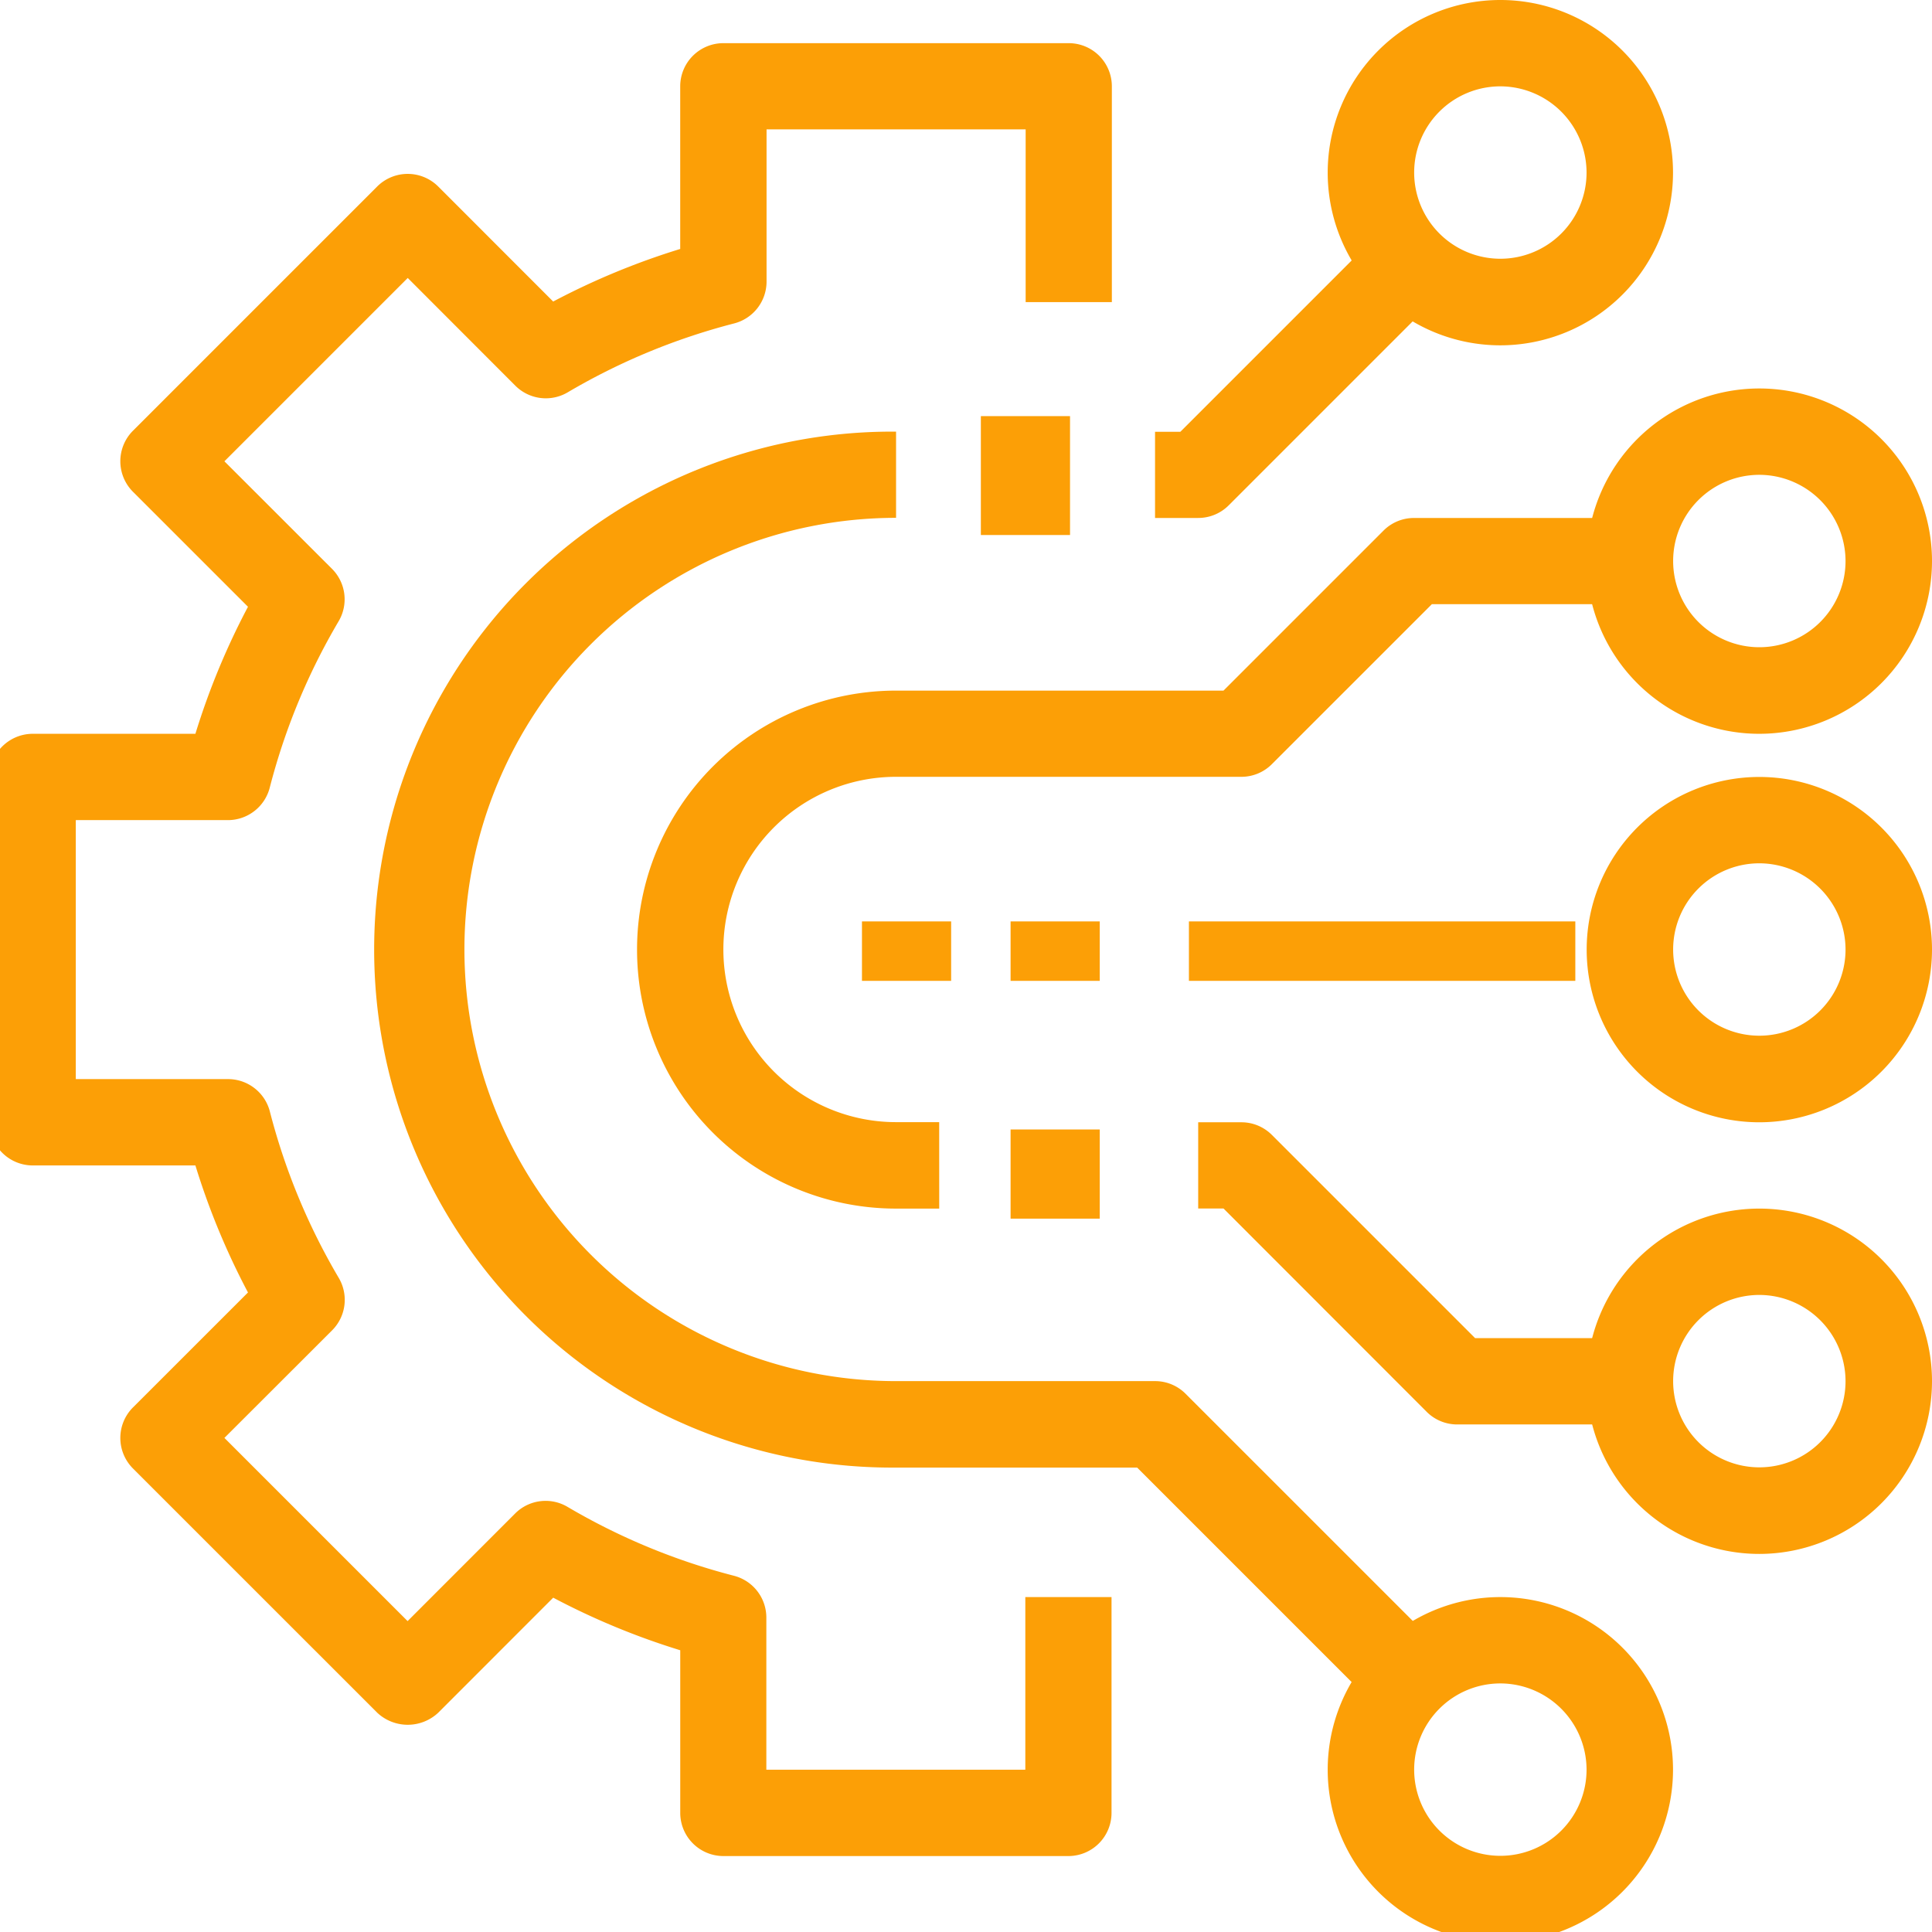
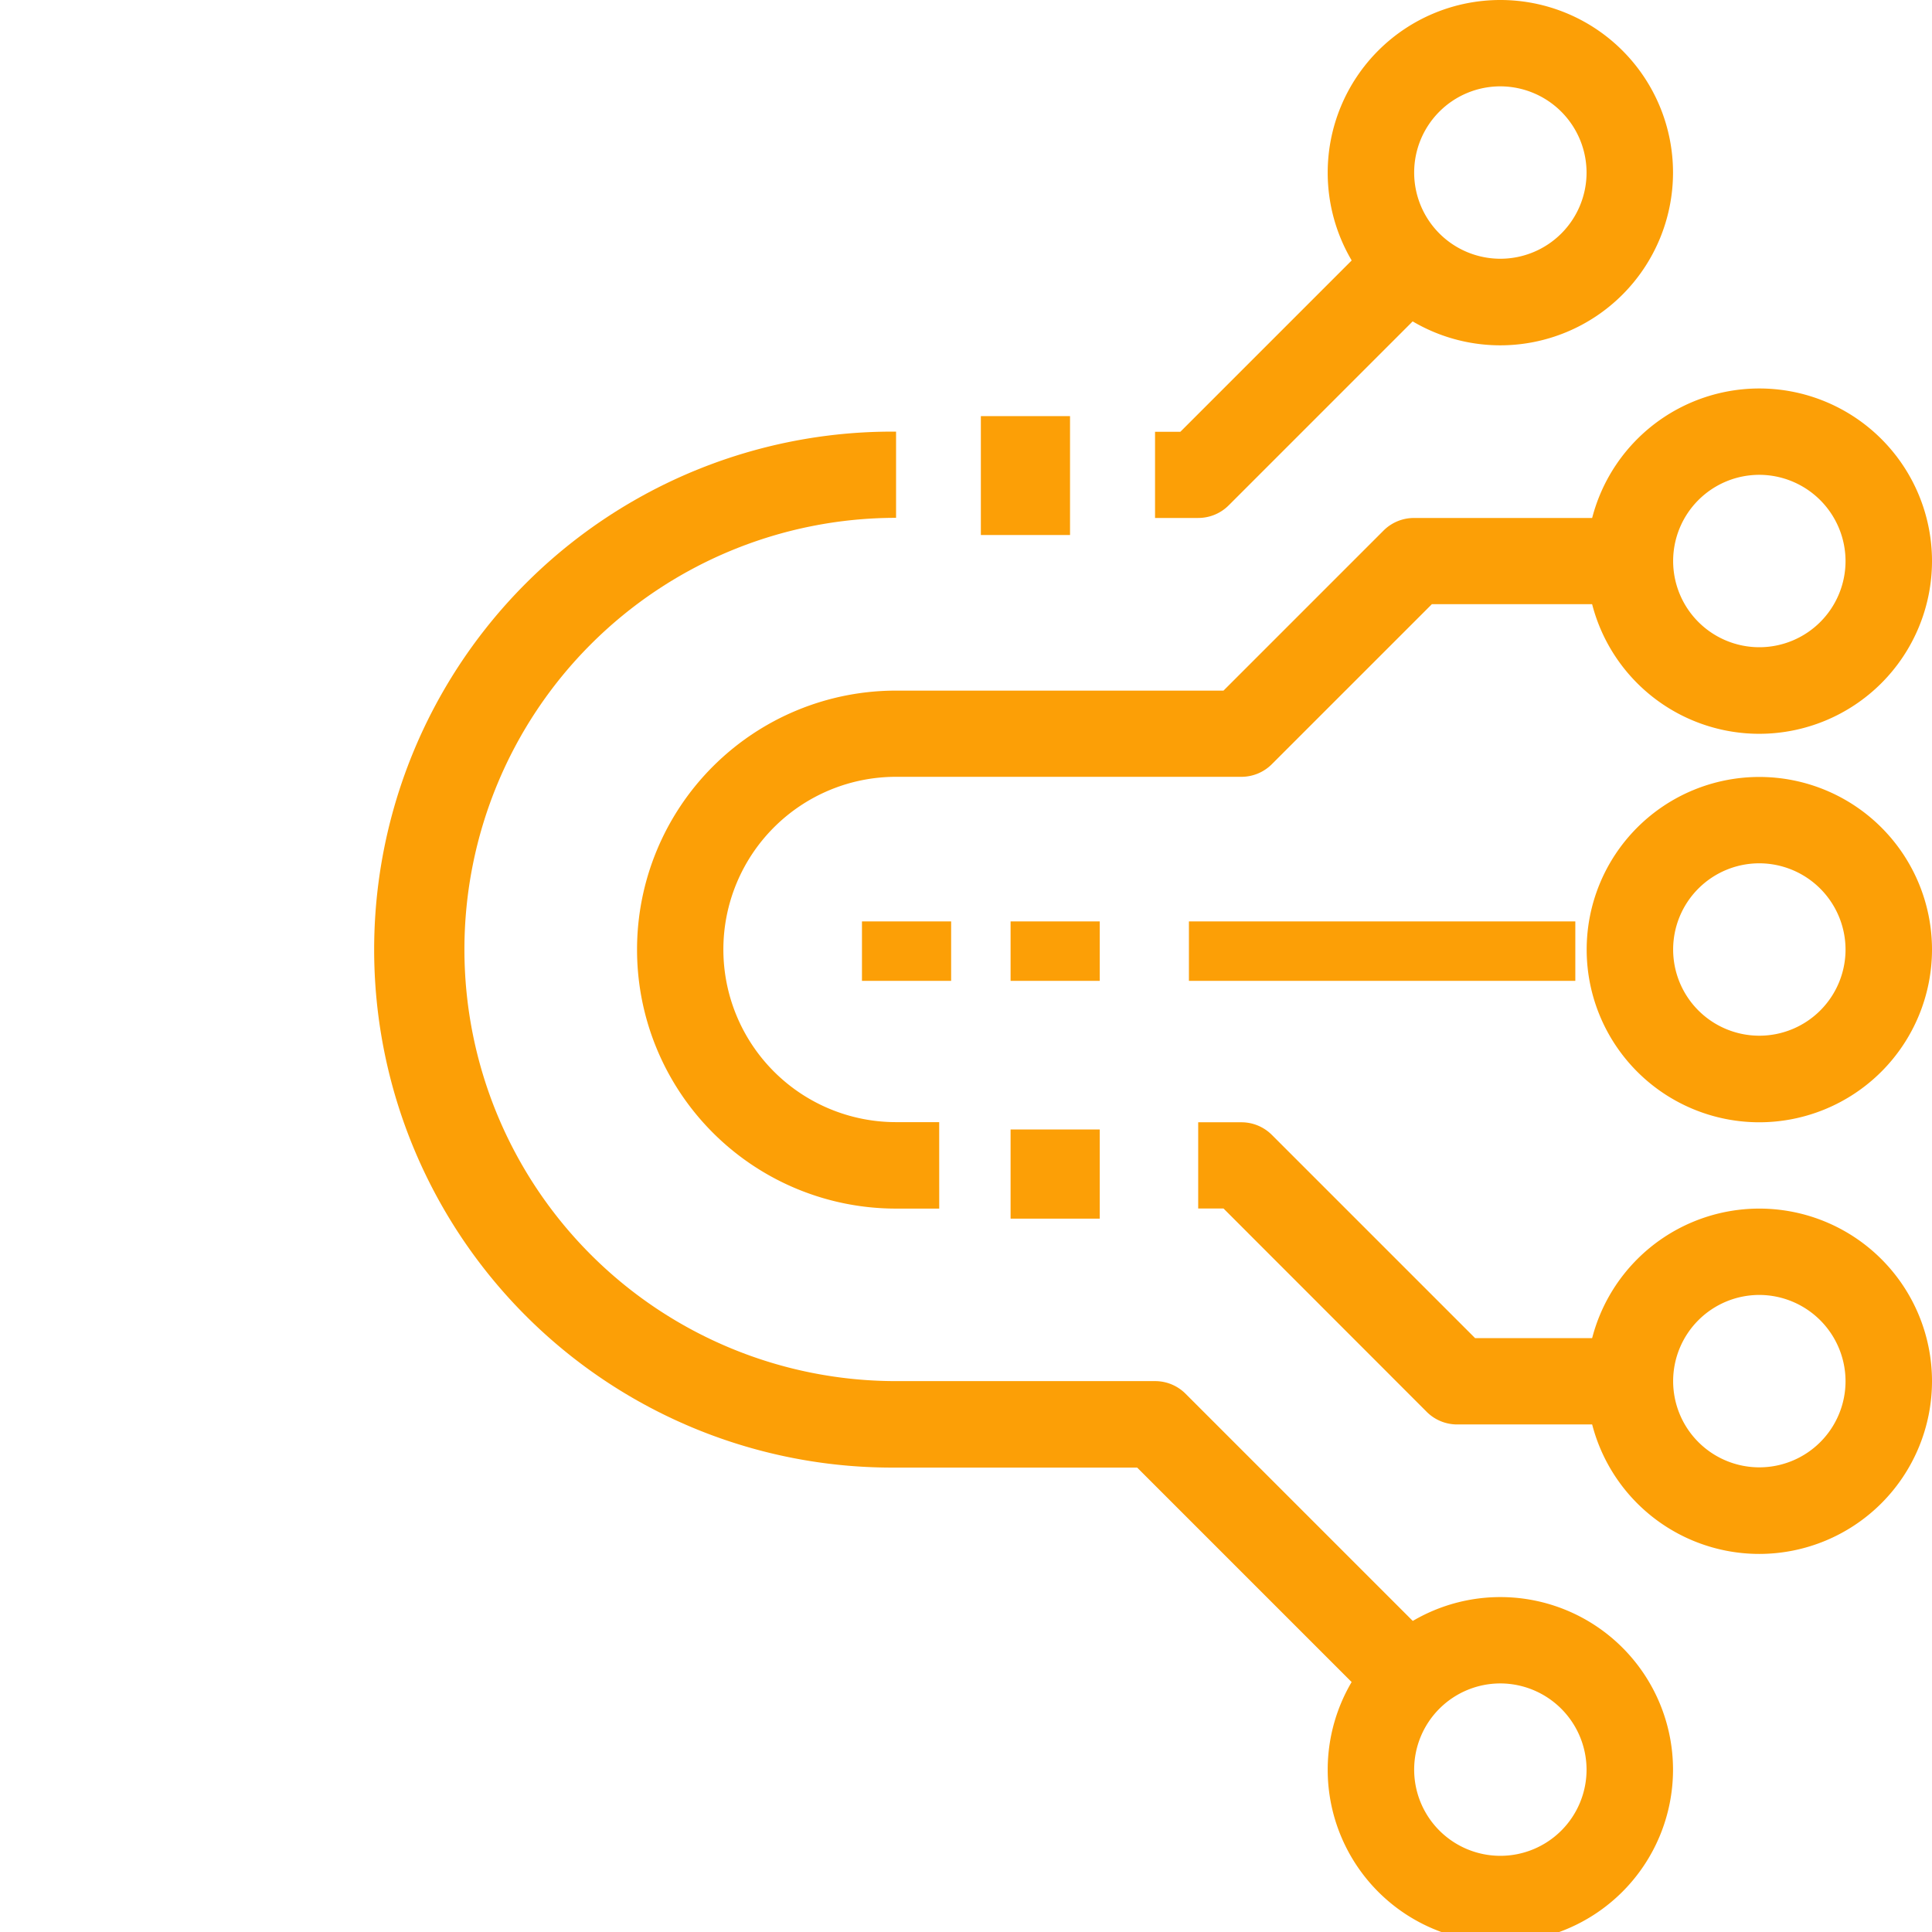
<svg xmlns="http://www.w3.org/2000/svg" width="65" height="65" viewBox="0 0 65 65">
  <defs>
    <clipPath id="clip-path">
      <rect id="Retângulo_1662" data-name="Retângulo 1662" width="65" height="65" transform="translate(0.35)" fill="#fc9f06" />
    </clipPath>
  </defs>
  <g id="Grupo_4634" data-name="Grupo 4634" transform="translate(-0.35)">
    <g id="Grupo_4633" data-name="Grupo 4633" clip-path="url(#clip-path)">
-       <path id="Caminho_2274" data-name="Caminho 2274" d="M36.305,61.993H24.688a1.453,1.453,0,0,1-1.452-1.452V55.069A24.581,24.581,0,0,1,18.962,53.3l-3.867,3.869a1.5,1.5,0,0,1-2.055,0L4.824,48.954a1.453,1.453,0,0,1,0-2.055l3.869-3.867a24.534,24.534,0,0,1-1.769-4.274H1.452A1.453,1.453,0,0,1,0,37.305V25.688a1.453,1.453,0,0,1,1.452-1.452H6.924a24.534,24.534,0,0,1,1.769-4.274L4.824,16.094a1.453,1.453,0,0,1,0-2.055l8.215-8.215a1.453,1.453,0,0,1,2.055,0l3.867,3.869a24.581,24.581,0,0,1,4.274-1.769V2.452A1.453,1.453,0,0,1,24.688,1H36.305a1.452,1.452,0,0,1,1.452,1.452V9.713h-2.9V3.9H26.14V9.022a1.454,1.454,0,0,1-1.089,1.407,21.678,21.678,0,0,0-5.6,2.318,1.45,1.45,0,0,1-1.764-.224L14.068,8.9,7.9,15.068l3.619,3.617a1.45,1.45,0,0,1,.224,1.764,21.636,21.636,0,0,0-2.318,5.6A1.454,1.454,0,0,1,8.022,27.14H2.9v8.713H8.022a1.454,1.454,0,0,1,1.407,1.089,21.636,21.636,0,0,0,2.318,5.6,1.45,1.45,0,0,1-.224,1.764L7.9,47.925l6.163,6.163,3.617-3.619a1.448,1.448,0,0,1,1.764-.224,21.678,21.678,0,0,0,5.6,2.318,1.454,1.454,0,0,1,1.089,1.407v5.118h8.713V53.28h2.9v7.261a1.452,1.452,0,0,1-1.452,1.452" transform="translate(0 0.452)" fill="#fc9f06" />
      <path id="Caminho_2275" data-name="Caminho 2275" d="M28.452,15.033H27v-2.9h.851l6.836-6.836L36.74,7.346l-7.261,7.261a1.446,1.446,0,0,1-1.027.425" transform="translate(12.21 2.394)" fill="#fc9f06" />
      <path id="Caminho_2276" data-name="Caminho 2276" d="M42.826,53.141l-8.288-8.288H26.427a17.427,17.427,0,1,1,0-34.853v2.9a14.522,14.522,0,1,0,0,29.044H35.14a1.446,1.446,0,0,1,1.027.425l8.713,8.713Z" transform="translate(4.07 4.522)" fill="#fc9f06" />
      <path id="Caminho_2277" data-name="Caminho 2277" d="M25.166,35.235H23.713a8.713,8.713,0,0,1,0-17.427H34.73l5.383-5.383A1.446,1.446,0,0,1,41.14,12H48.4v2.9h-6.66l-5.383,5.383a1.446,1.446,0,0,1-1.027.425H23.713a5.809,5.809,0,0,0,0,11.618h1.452Z" transform="translate(6.783 5.427)" fill="#fc9f06" />
      <path id="Caminho_2278" data-name="Caminho 2278" d="M42.522,36.166H36.713a1.446,1.446,0,0,1-1.027-.426L28.851,28.9H28V26h1.452a1.446,1.446,0,0,1,1.027.425l6.836,6.836h5.208Z" transform="translate(12.662 11.758)" fill="#fc9f06" />
      <path id="Caminho_2279" data-name="Caminho 2279" d="M36.809,11.618a5.809,5.809,0,1,1,5.809-5.809,5.815,5.815,0,0,1-5.809,5.809m0-8.713a2.9,2.9,0,1,0,2.9,2.9,2.907,2.907,0,0,0-2.9-2.9" transform="translate(14.019)" fill="#fc9f06" />
      <path id="Caminho_2280" data-name="Caminho 2280" d="M42.809,20.618a5.809,5.809,0,1,1,5.809-5.809,5.815,5.815,0,0,1-5.809,5.809m0-8.713a2.9,2.9,0,1,0,2.9,2.9,2.907,2.907,0,0,0-2.9-2.9" transform="translate(16.732 4.07)" fill="#fc9f06" />
      <path id="Caminho_2281" data-name="Caminho 2281" d="M42.809,29.618a5.809,5.809,0,1,1,5.809-5.809,5.815,5.815,0,0,1-5.809,5.809m0-8.713a2.9,2.9,0,1,0,2.9,2.9,2.907,2.907,0,0,0-2.9-2.9" transform="translate(16.732 8.14)" fill="#fc9f06" />
      <path id="Caminho_2282" data-name="Caminho 2282" d="M42.809,39.618a5.809,5.809,0,1,1,5.809-5.809,5.815,5.815,0,0,1-5.809,5.809m0-8.713a2.9,2.9,0,1,0,2.9,2.9,2.907,2.907,0,0,0-2.9-2.9" transform="translate(16.732 12.662)" fill="#fc9f06" />
      <path id="Caminho_2283" data-name="Caminho 2283" d="M36.809,48.618a5.809,5.809,0,1,1,5.809-5.809,5.815,5.815,0,0,1-5.809,5.809m0-8.713a2.9,2.9,0,1,0,2.9,2.9,2.907,2.907,0,0,0-2.9-2.9" transform="translate(14.019 16.732)" fill="#fc9f06" />
      <rect id="Retângulo_1657" data-name="Retângulo 1657" width="13" height="2" transform="translate(40.35 31)" fill="#fc9f06" />
      <rect id="Retângulo_1658" data-name="Retângulo 1658" width="3" height="2" transform="translate(29.35 31)" fill="#fc9f06" />
      <rect id="Retângulo_1659" data-name="Retângulo 1659" width="3" height="2" transform="translate(34.35 31)" fill="#fc9f06" />
      <rect id="Retângulo_1660" data-name="Retângulo 1660" width="3" height="3" transform="translate(34.35 38)" fill="#fc9f06" />
      <rect id="Retângulo_1661" data-name="Retângulo 1661" width="3" height="4" transform="translate(33.35 14)" fill="#fc9f06" />
    </g>
  </g>
</svg>